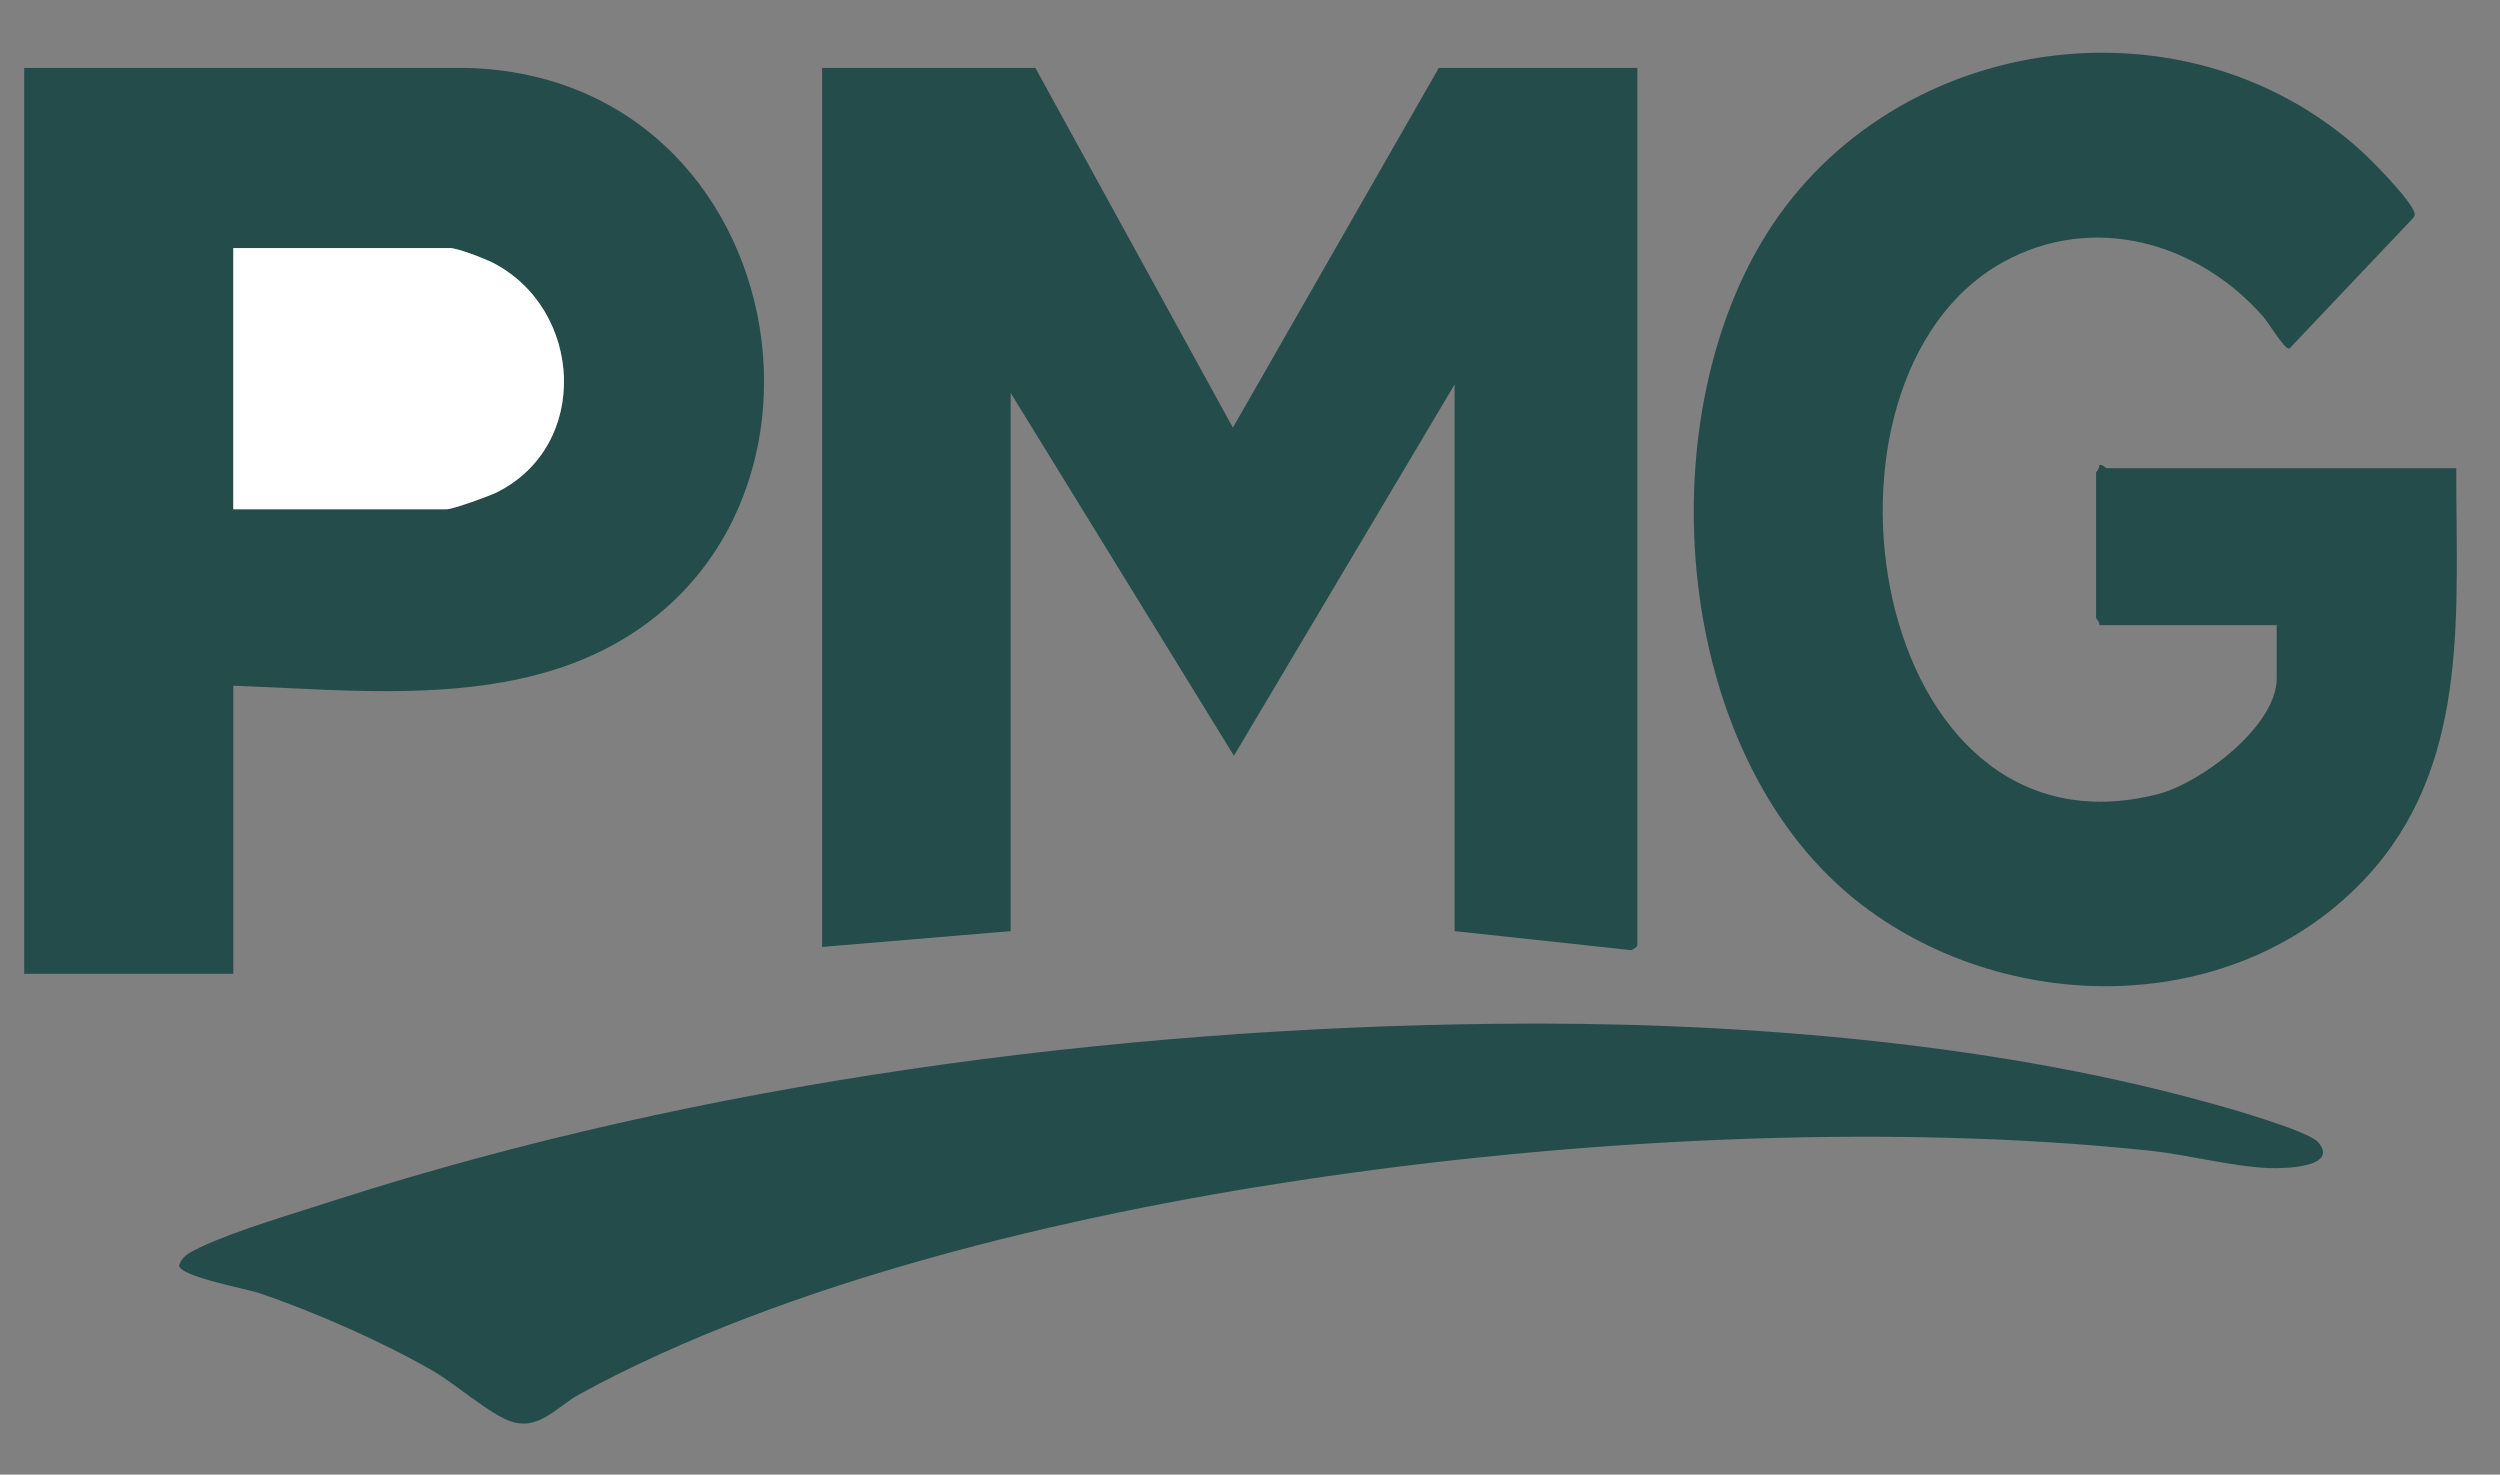
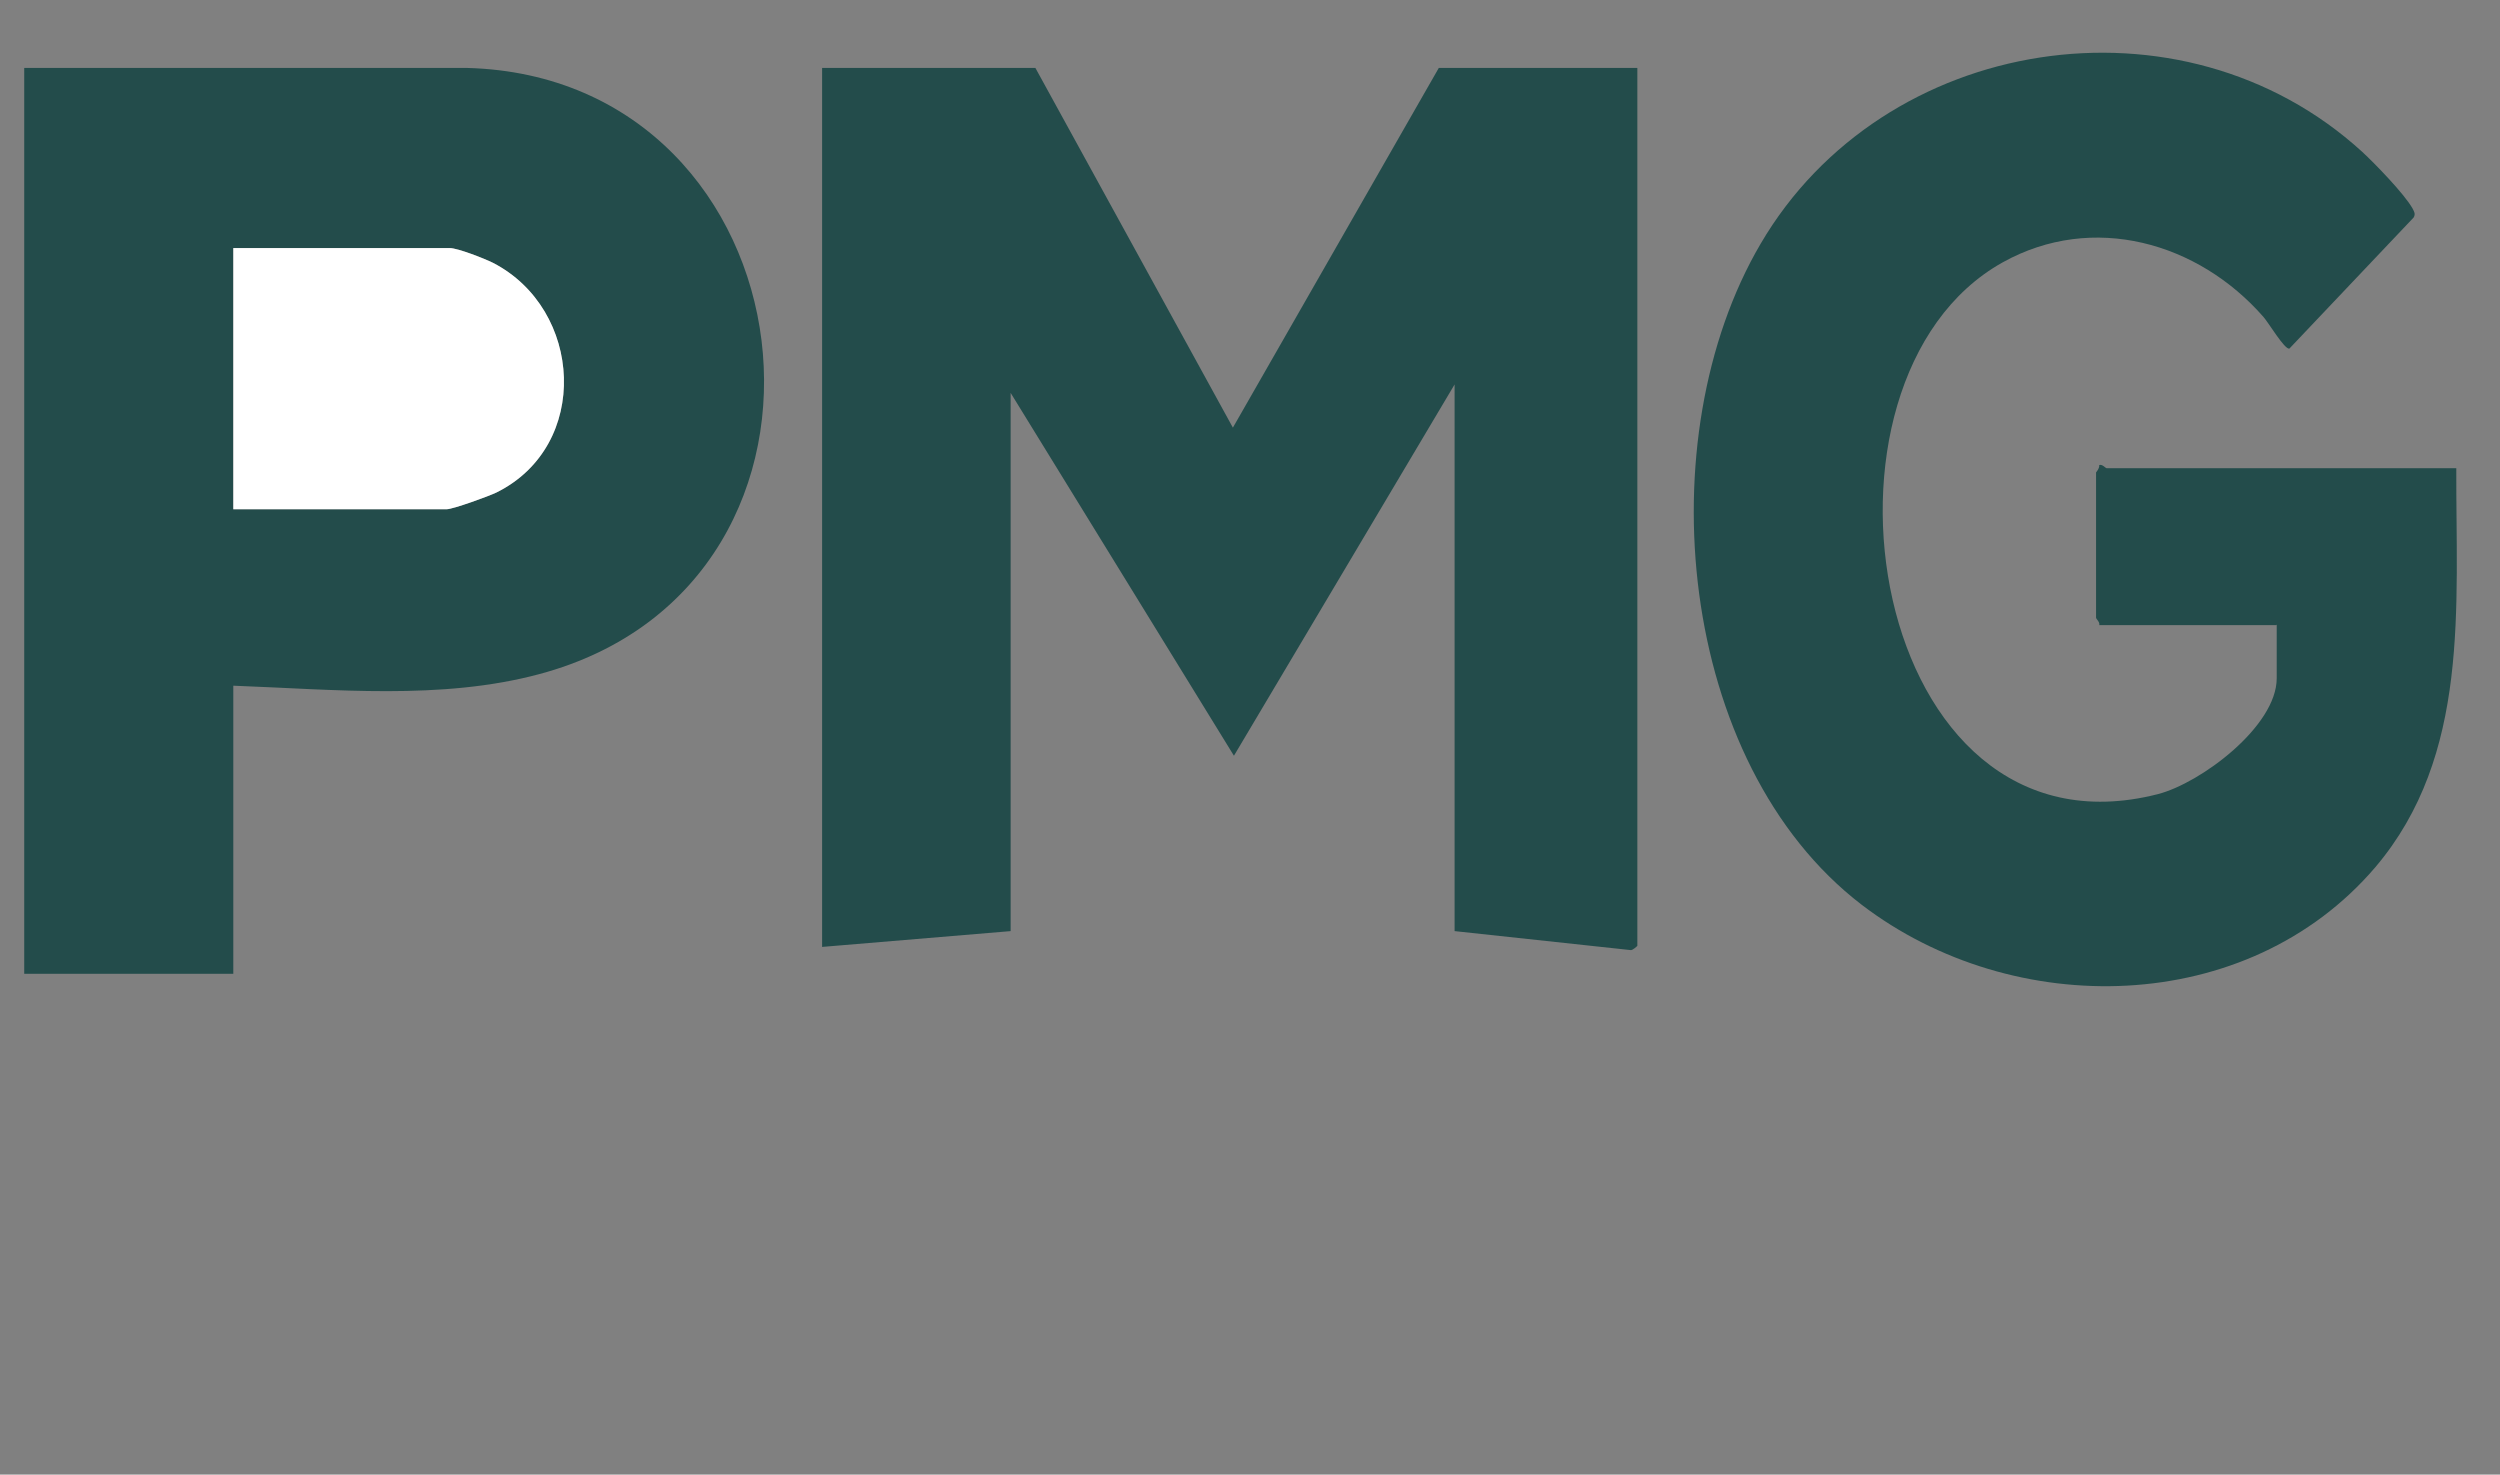
<svg xmlns="http://www.w3.org/2000/svg" id="Layer_1" viewBox="0 0 47.47 28">
  <rect x="0" y="0" width="47.47" height="28" fill="#808080" stroke="none" />
  <defs>
    <style>.cls-1{fill:#fff;}.cls-2{fill:none;}.cls-3{fill:#234c4b;}</style>
  </defs>
  <path class="cls-2" d="M47.47,0v28H0V0h47.47ZM43.5,11.87v1.02c0,.92-1.44,2-2.26,2.2-5.49,1.4-6.94-7.87-2.94-10.1,1.71-.95,3.71-.39,4.95,1.04.09.11.4.62.49.6l2.36-2.49c.04-.07.01-.11-.02-.17-.15-.27-.71-.86-.96-1.08-3.42-3.13-9.09-2.24-11.42,1.75-2.16,3.68-1.59,9.86,1.92,12.55,2.87,2.2,7.32,2.13,9.75-.71,1.82-2.12,1.53-4.96,1.54-7.58h-6.64s-.08-.08-.14-.06c.02.05-.06.12-.06.14v2.76s.07.08.06.14h3.36ZM4.7,13.03c1.91.07,3.95.28,5.81-.22,6.46-1.74,5.23-11.34-1.37-11.51H.73v17.2h3.97v-5.46ZM19.94,1.29h-4.05v16.7l3.58-.3V7.46l4.24,6.89,4.19-7.05v10.39l3.34.36s.13-.06.13-.08V1.29h-3.77l-3.91,6.83-3.75-6.83ZM28.66,19.44c-7.3.09-15.05,1.12-22,3.34-.79.25-1.84.55-2.58.9-.18.08-.35.13-.41.35.02.21,1.27.44,1.51.52,1.04.35,2.36.93,3.31,1.48.43.25,1.03.78,1.43.94.58.23.91-.25,1.36-.5,3.91-2.14,9.28-3.4,13.68-4.06,5.1-.77,11.01-1.1,16.14-.56.74.08,1.54.3,2.26.33.27.01,1.33,0,.93-.49-.19-.23-1.77-.67-2.15-.77-4.2-1.15-9.13-1.53-13.48-1.48Z" />
  <path class="cls-3" d="M19.66,1.29l3.75,6.83,3.91-6.83h3.77v16.67s-.09.09-.13.08l-3.34-.36V7.3l-4.19,7.05-4.24-6.89v10.22l-3.58.3V1.29h4.05Z" />
  <path class="cls-3" d="M4.43,13.03v5.46H.46V1.29h8.41c6.61.18,7.84,9.78,1.37,11.51-1.86.5-3.9.29-5.81.22ZM4.43,9.67h4.05c.12,0,.8-.25.95-.32,1.79-.89,1.64-3.47-.07-4.36-.16-.08-.67-.28-.82-.28h-4.11v4.96Z" />
  <path class="cls-3" d="M43.22,11.87h-3.36c.02-.05-.06-.12-.06-.14v-2.76s.07-.08.06-.14c.06-.02.12.06.14.06h6.64c-.01,2.62.27,5.45-1.54,7.58-2.43,2.84-6.87,2.91-9.75.71-3.51-2.69-4.08-8.87-1.92-12.55,2.33-3.98,8-4.87,11.42-1.75.25.23.81.81.96,1.08.03.06.06.1.02.17l-2.36,2.49c-.09.02-.4-.5-.49-.6-1.24-1.42-3.24-1.99-4.95-1.04-4.01,2.23-2.55,11.5,2.94,10.1.82-.21,2.26-1.29,2.26-2.2v-1.02Z" />
-   <path class="cls-3" d="M28.39,19.44c4.35-.05,9.28.32,13.48,1.48.38.1,1.96.55,2.15.77.4.48-.66.5-.93.49-.72-.03-1.52-.25-2.26-.33-5.12-.54-11.04-.21-16.14.56-4.4.66-9.77,1.92-13.68,4.06-.46.25-.79.73-1.36.5-.4-.16-1-.69-1.43-.94-.95-.55-2.27-1.13-3.31-1.48-.24-.08-1.49-.31-1.51-.52.07-.21.24-.26.41-.35.73-.34,1.79-.64,2.58-.9,6.96-2.23,14.7-3.26,22-3.34Z" />
-   <path class="cls-1" d="M4.43,9.67v-4.96h4.11c.15,0,.66.2.82.28,1.71.88,1.86,3.47.07,4.36-.14.07-.83.32-.95.32h-4.05Z" />
+   <path class="cls-1" d="M4.43,9.67v-4.96h4.11c.15,0,.66.2.82.28,1.71.88,1.86,3.47.07,4.36-.14.07-.83.32-.95.32Z" />
</svg>